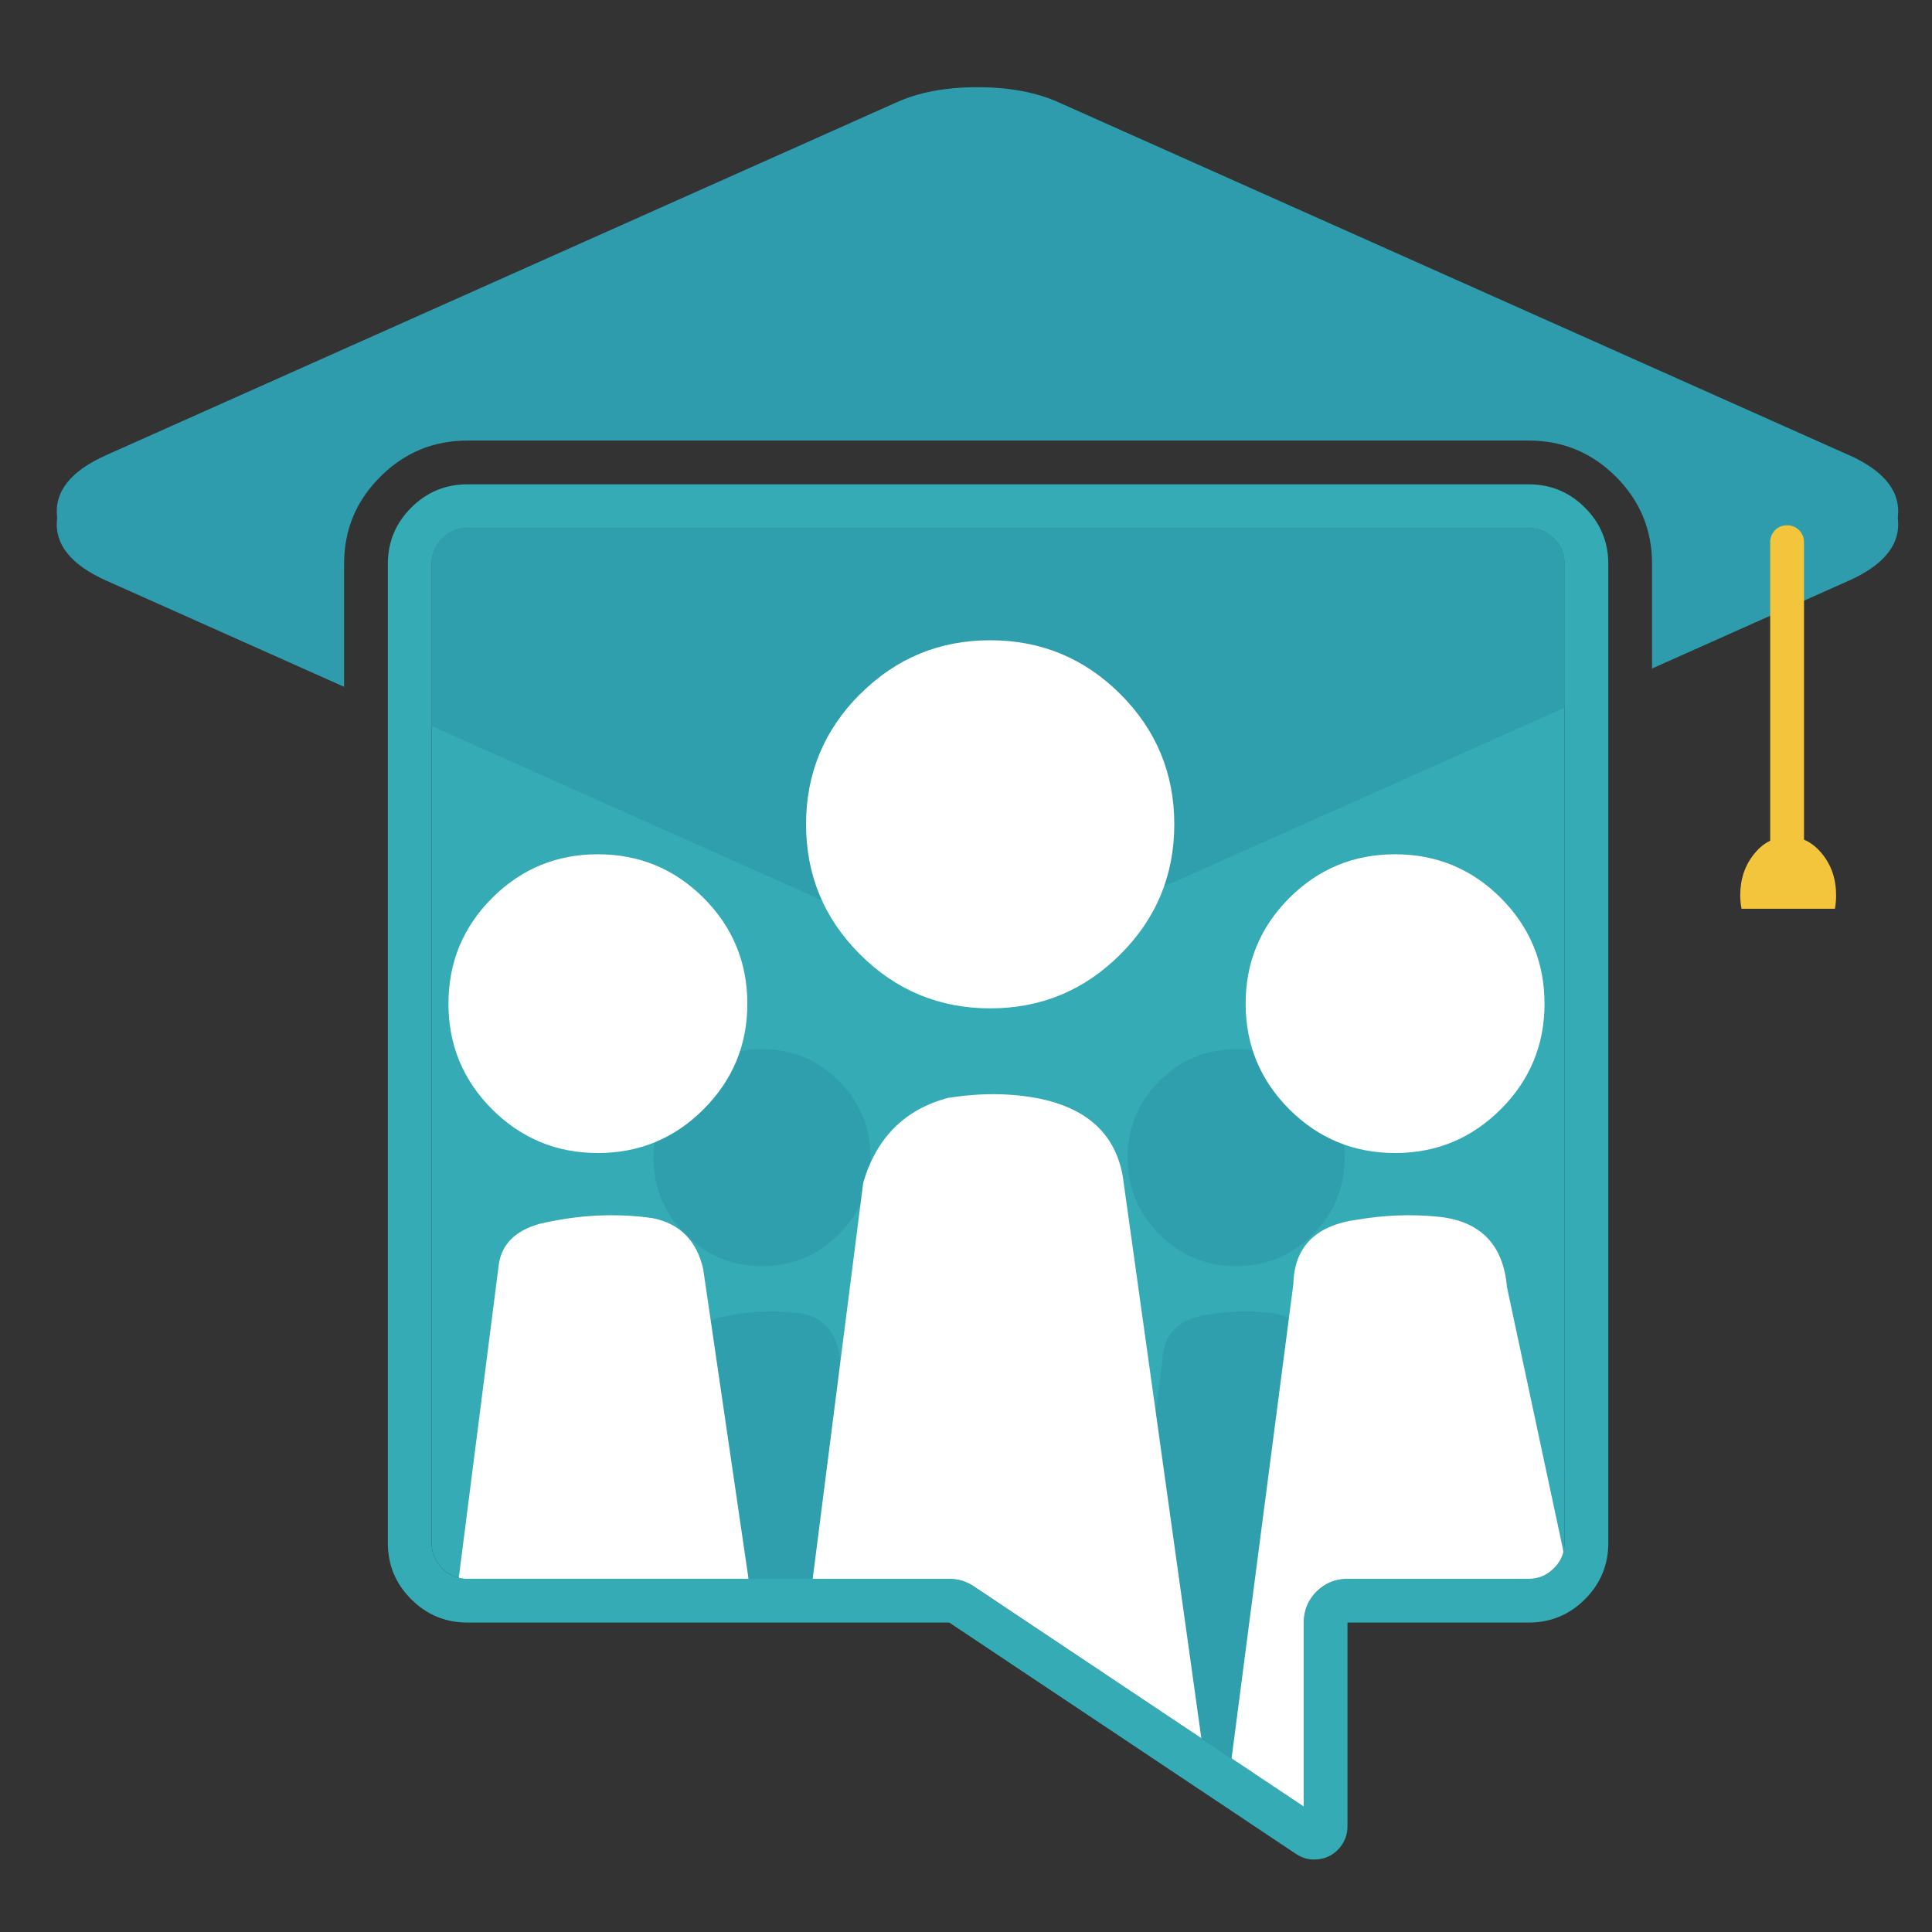
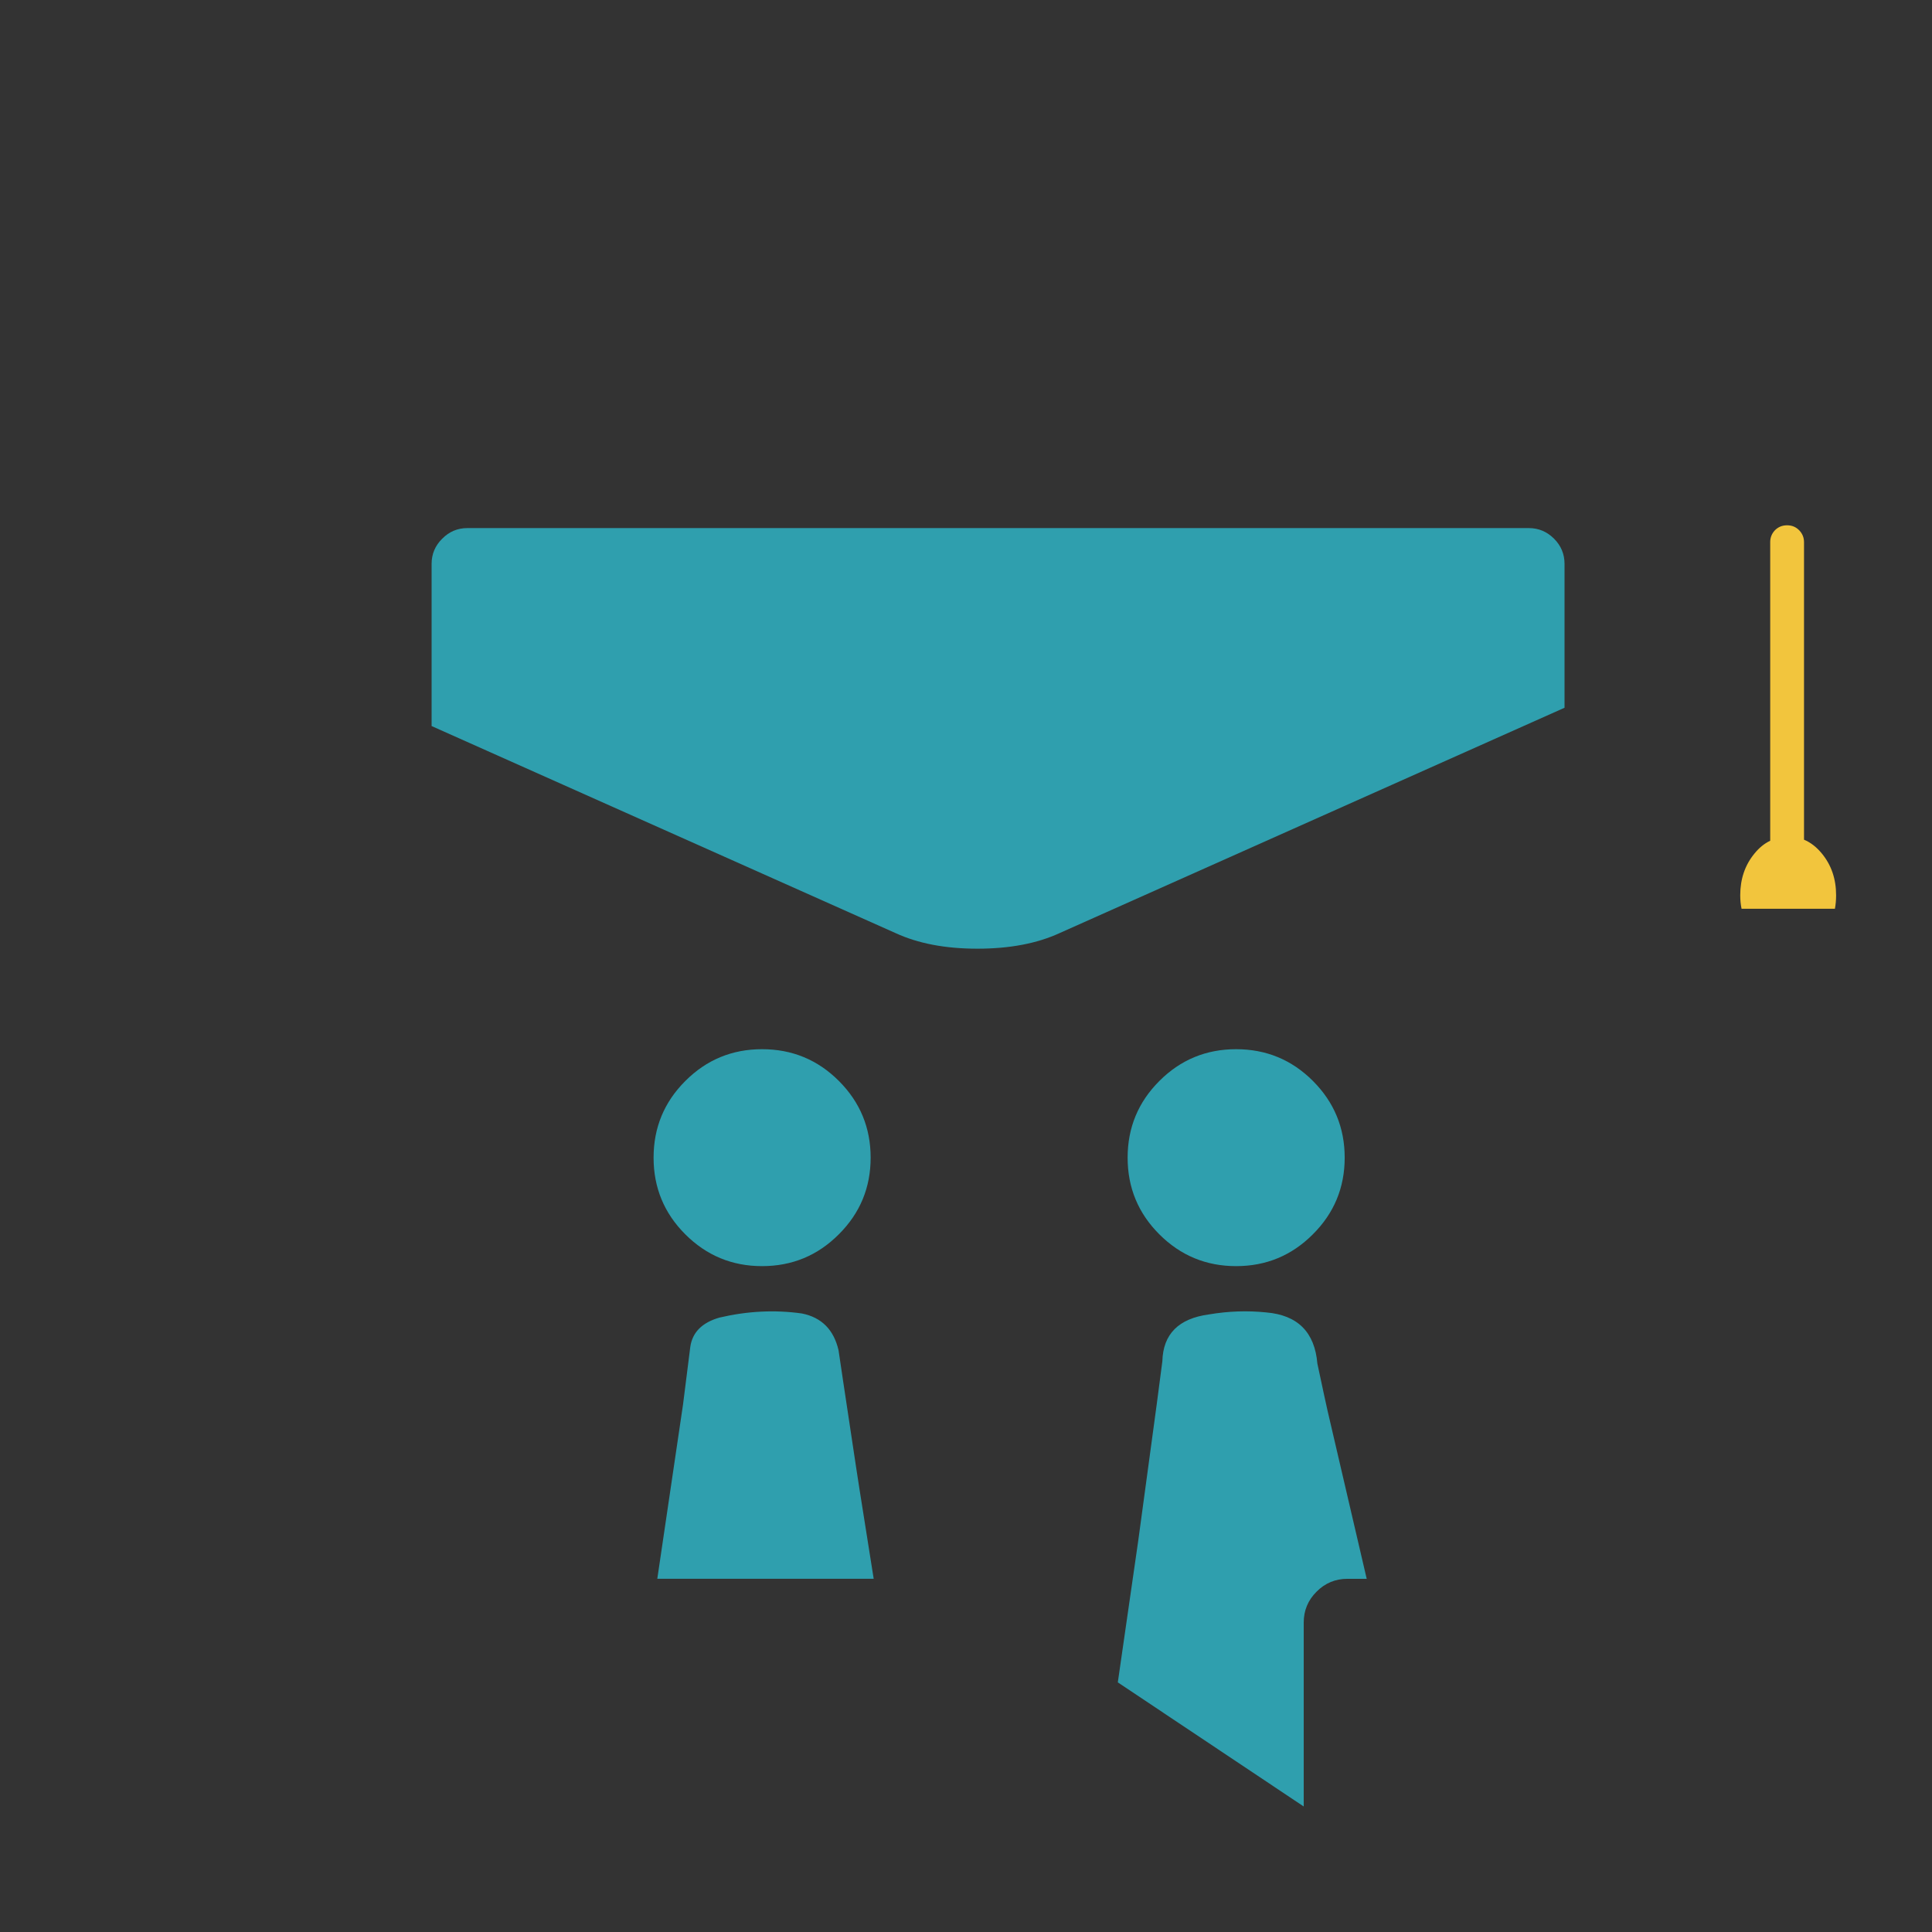
<svg xmlns="http://www.w3.org/2000/svg" xml:space="preserve" width="67.733mm" height="67.733mm" version="1.1" style="shape-rendering:geometricPrecision; text-rendering:geometricPrecision; image-rendering:optimizeQuality; fill-rule:evenodd; clip-rule:evenodd" viewBox="0 0 6773.32 6773.32">
  <rect x="0" y="0" width="6773.32" height="6773.32" fill="#333333" stroke="none" />
  <defs>
    <style type="text/css">
   
    .fil0 {fill:#2E9CAC;fill-rule:nonzero}
    .fil3 {fill:#2F9FAE;fill-rule:nonzero}
    .fil2 {fill:#35ABB6;fill-rule:nonzero}
    .fil1 {fill:#F2C53D;fill-rule:nonzero}
    .fil4 {fill:white;fill-rule:nonzero}
   
  </style>
  </defs>
  <g id="Camada_x0020_1">
-     <path class="fil0" d="M3715.27 360.53c-79.34,-36.57 -175.57,-54.86 -288.69,-54.86 -112.5,0 -208.26,18.29 -287.29,54.86l-2766.02 1234.71c-126.44,56.09 -184.09,129.23 -172.93,219.42l0 1.86c-11.16,89.88 46.49,163.01 172.93,219.42l833.06 371.9 0 -430.94c0,-119.31 42.3,-221.12 126.91,-305.42 84.3,-84.61 186.11,-126.91 305.42,-126.91l3720.88 0c119.31,0 221.28,42.3 305.89,126.91 84.3,84.3 126.44,186.11 126.44,305.42l0 366.79 689.42 -307.75 0.46 0c126.14,-56.71 183.32,-130.16 171.54,-220.35 11.78,-90.49 -45.4,-163.94 -171.54,-220.35l-0.46 0 -2766.02 -1234.71z" />
    <path class="fil1" d="M6265.58 1841.62l-0.46 0c-16.43,0 -30.38,5.58 -41.84,16.74 -11.47,11.78 -17.2,25.87 -17.2,42.3l0 1046.9c-20.46,9.61 -39.05,24.8 -55.79,45.56 -32.85,40.29 -49.28,88.79 -49.28,145.51 0,16.73 1.56,32.54 4.65,47.42l327.28 0c2.79,-14.88 4.18,-30.69 4.18,-47.42 0,-56.72 -16.43,-105.22 -49.28,-145.51 -18.9,-23.24 -39.98,-39.67 -63.22,-49.28l0 -1043.18c0,-16.43 -5.89,-30.52 -17.66,-42.3 -11.16,-11.16 -24.95,-16.74 -41.38,-16.74z" />
-     <path class="fil2" d="M5359.54 1851.38c34.4,0 63.99,12.4 88.79,37.2 24.48,24.48 36.72,53.92 36.72,88.32l0 3432.65c0,34.4 -12.24,64 -36.72,88.79 -24.8,24.48 -54.39,36.73 -88.79,36.73l-635.49 0c-42.46,0 -78.56,15.03 -108.32,45.09 -30.05,29.75 -45.09,65.85 -45.09,108.31l0 644.79 -1157.54 -772.16c-26.03,-17.36 -54.39,-26.03 -85.07,-26.03l-1689.36 0c-34.4,0 -63.85,-12.25 -88.33,-36.73 -24.8,-24.79 -37.19,-54.39 -37.19,-88.79l0 -3432.65c0,-34.4 12.39,-63.84 37.19,-88.32 24.48,-24.8 53.93,-37.2 88.33,-37.2l3720.87 0zm197.1 -71.58c-54.54,-54.55 -120.24,-81.82 -197.1,-81.82l-3720.87 0c-76.87,0 -142.56,27.27 -197.11,81.82 -54.55,54.54 -81.82,120.24 -81.82,197.1l0 3432.65c0,76.86 27.27,142.56 81.82,197.11 54.55,54.55 120.24,81.81 197.11,81.81l1689.36 0 1215.65 811.22c24.17,16.11 50.67,22.31 79.49,18.59 28.82,-3.72 52.84,-16.58 72.06,-38.59 19.22,-22 28.82,-47.57 28.82,-76.7l0 -714.52 635.49 0c76.86,0 142.56,-27.26 197.1,-81.81 54.55,-54.55 81.82,-120.25 81.82,-197.11l0 -3432.65c0,-76.86 -27.27,-142.56 -81.82,-197.1z" />
-     <path class="fil2" d="M5448.33 1888.57c-24.8,-24.79 -54.39,-37.19 -88.79,-37.19l-3720.88 0c-34.39,0 -63.84,12.4 -88.32,37.19 -24.8,24.49 -37.19,53.93 -37.19,88.33l0 3432.65c0,34.4 12.39,64 37.19,88.79 24.48,24.48 53.93,36.73 88.32,36.73l1689.37 0c30.68,0 59.04,8.67 85.07,26.03l1157.54 772.16 0 -644.79c0,-42.46 15.04,-78.56 45.09,-108.31 29.76,-30.06 65.86,-45.09 108.32,-45.09l635.49 0c34.4,0 63.99,-12.25 88.79,-36.73 24.48,-24.79 36.72,-54.39 36.72,-88.79l0 -3432.65c0,-34.4 -12.24,-63.84 -36.72,-88.33z" />
    <path class="fil3" d="M4602.72 4327.32c74.38,-74.08 111.57,-163.64 111.57,-268.7 0,-105.06 -37.19,-194.78 -111.57,-269.16 -74.08,-74.08 -163.8,-111.11 -269.16,-111.11 -105.07,0 -194.63,37.03 -268.7,111.11 -0.31,0 -0.47,0.15 -0.47,0.46 -74.07,74.07 -111.1,163.64 -111.1,268.7 0,105.06 37.03,194.62 111.1,268.7 74.38,74.38 164.1,111.57 269.17,111.57 105.36,0 195.08,-37.19 269.16,-111.57zm-527.64 444.88l-19.52 149.23c-21.69,160.22 -43.39,320.3 -65.08,480.22l-71.6 496.49 651.76 435.12 0 -644.79c0,-42.46 15.04,-78.56 45.09,-108.31 29.76,-30.06 65.86,-45.09 108.32,-45.09l67.41 0 -137.6 -590.86c-3.72,-17.67 -7.6,-35.33 -11.63,-53l-23.71 -110.64c-9.29,-110.33 -69.11,-170.14 -179.44,-179.44 -66.01,-6.82 -132.79,-4.49 -200.36,6.97 -106.61,14.26 -161.15,68.96 -163.64,164.1zm-1134.29 -444.88c74.38,-74.08 111.56,-163.64 111.56,-268.7 0,-105.06 -37.18,-194.78 -111.56,-269.16 -74.08,-74.08 -163.8,-111.11 -269.17,-111.11 -105.06,0 -194.62,37.03 -268.7,111.11 -0.31,0 -0.46,0.15 -0.46,0.46 -74.07,74.07 -111.11,163.64 -111.11,268.7 0,105.06 37.04,194.62 111.11,268.7 74.38,74.38 164.1,111.57 269.16,111.57 105.37,0 195.09,-37.19 269.17,-111.57zm-418.39 291.94c-60.74,17.36 -94.84,51.44 -102.28,102.27l-25.56 202.69 -90.19 610.85 758.68 0 -49.75 -313.8c-4.02,-25.1 -7.9,-50.2 -11.62,-75.31 -15.18,-100.72 -30.37,-201.45 -45.55,-302.16l-16.27 -109.72c-16.74,-72.52 -59.67,-115.59 -128.78,-129.23 -94.52,-13.33 -190.75,-8.53 -288.68,14.41z" />
    <path class="fil3" d="M5485.05 1976.9c0,-34.4 -12.24,-63.84 -36.72,-88.32 -24.8,-24.8 -54.39,-37.2 -88.79,-37.2l-3720.87 0c-34.4,0 -63.85,12.4 -88.33,37.2 -24.8,24.48 -37.19,53.92 -37.19,88.32l0 568.55 1626.14 725.67c79.03,36.57 174.79,54.85 287.29,54.85 113.12,0 209.35,-18.28 288.69,-54.85l1769.78 -789.83 0 -504.39z" />
-     <path class="fil4" d="M4116.92 2889.92c0,-178.21 -63.06,-330.37 -189.2,-456.51 -126.14,-125.82 -278.16,-188.74 -456.05,-188.74 -178.2,0 -330.37,63.06 -456.5,189.21l0 -0.47c-126.14,126.14 -189.21,278.3 -189.21,456.51 0,178.2 63.07,330.22 189.21,456.04 126.13,126.14 278.3,189.21 456.5,189.21 177.89,0 329.91,-63.07 456.05,-189.21 126.14,-125.82 189.2,-277.84 189.2,-456.04zm403.51 258.01c-0.3,0 -0.46,0.15 -0.46,0.46 -101.96,102.27 -152.94,225.77 -152.94,370.51 0,144.41 50.98,267.77 152.94,370.04 102.58,102.27 226.24,153.41 370.97,153.41 144.74,0 268.24,-51.14 370.51,-153.41 102.27,-102.27 153.41,-225.63 153.41,-370.04 0,-144.74 -51.14,-268.39 -153.41,-370.97 -102.27,-101.97 -225.77,-152.95 -370.51,-152.95 -144.73,0 -268.23,50.98 -370.51,152.95zm-2794.83 0c-0.31,0 -0.47,0.15 -0.47,0.46 -101.96,102.27 -152.94,225.77 -152.94,370.51 0,144.41 50.98,267.77 152.94,370.04 102.58,102.27 226.24,153.41 370.97,153.41 144.74,0 268.24,-51.14 370.51,-153.41 102.27,-102.27 153.41,-225.63 153.41,-370.04 0,-144.74 -51.14,-268.39 -153.41,-370.97 -102.27,-101.97 -225.77,-152.95 -370.51,-152.95 -144.73,0 -268.23,50.98 -370.5,152.95zm739.62 1300.72c-23.03,-99.89 -82.22,-159.24 -177.59,-178.05 -130.11,-18.43 -262.6,-11.61 -397.47,20.46 -83.76,23.98 -130.87,70.94 -141.32,140.85l-140.39 1099.44c9.72,2.45 19.78,3.69 30.21,3.72l985.54 0 -158.98 -1086.42zm858.62 -599.69c-151.98,40.5 -251.15,139.67 -297.52,297.52l-177.12 1388.59 478.83 0c30.83,0 59.19,8.51 85.07,25.56l798.66 533.22 -275.68 -1971.08c-26.74,-148.61 -126.99,-239.58 -300.77,-272.88 -96.7,-18.1 -200.52,-18.41 -311.47,-0.93zm1711.68 416.06c-90.5,-8.54 -182.23,-4.98 -275.21,10.69 -147.21,19.51 -222.52,94.66 -225.93,225.47l-216.63 1663.33 252.89 168.75 0 -644.79c-0.03,-42.38 14.85,-78.64 44.63,-108.78 30.13,-29.77 66.39,-44.65 108.78,-44.62l635.49 0c34.53,-0.08 63.96,-12.48 88.32,-37.19 17.18,-16.84 28.34,-36.21 33.47,-58.11l-198.03 -926.97c-13.02,-152.01 -95.61,-234.6 -247.78,-247.78z" />
  </g>
</svg>